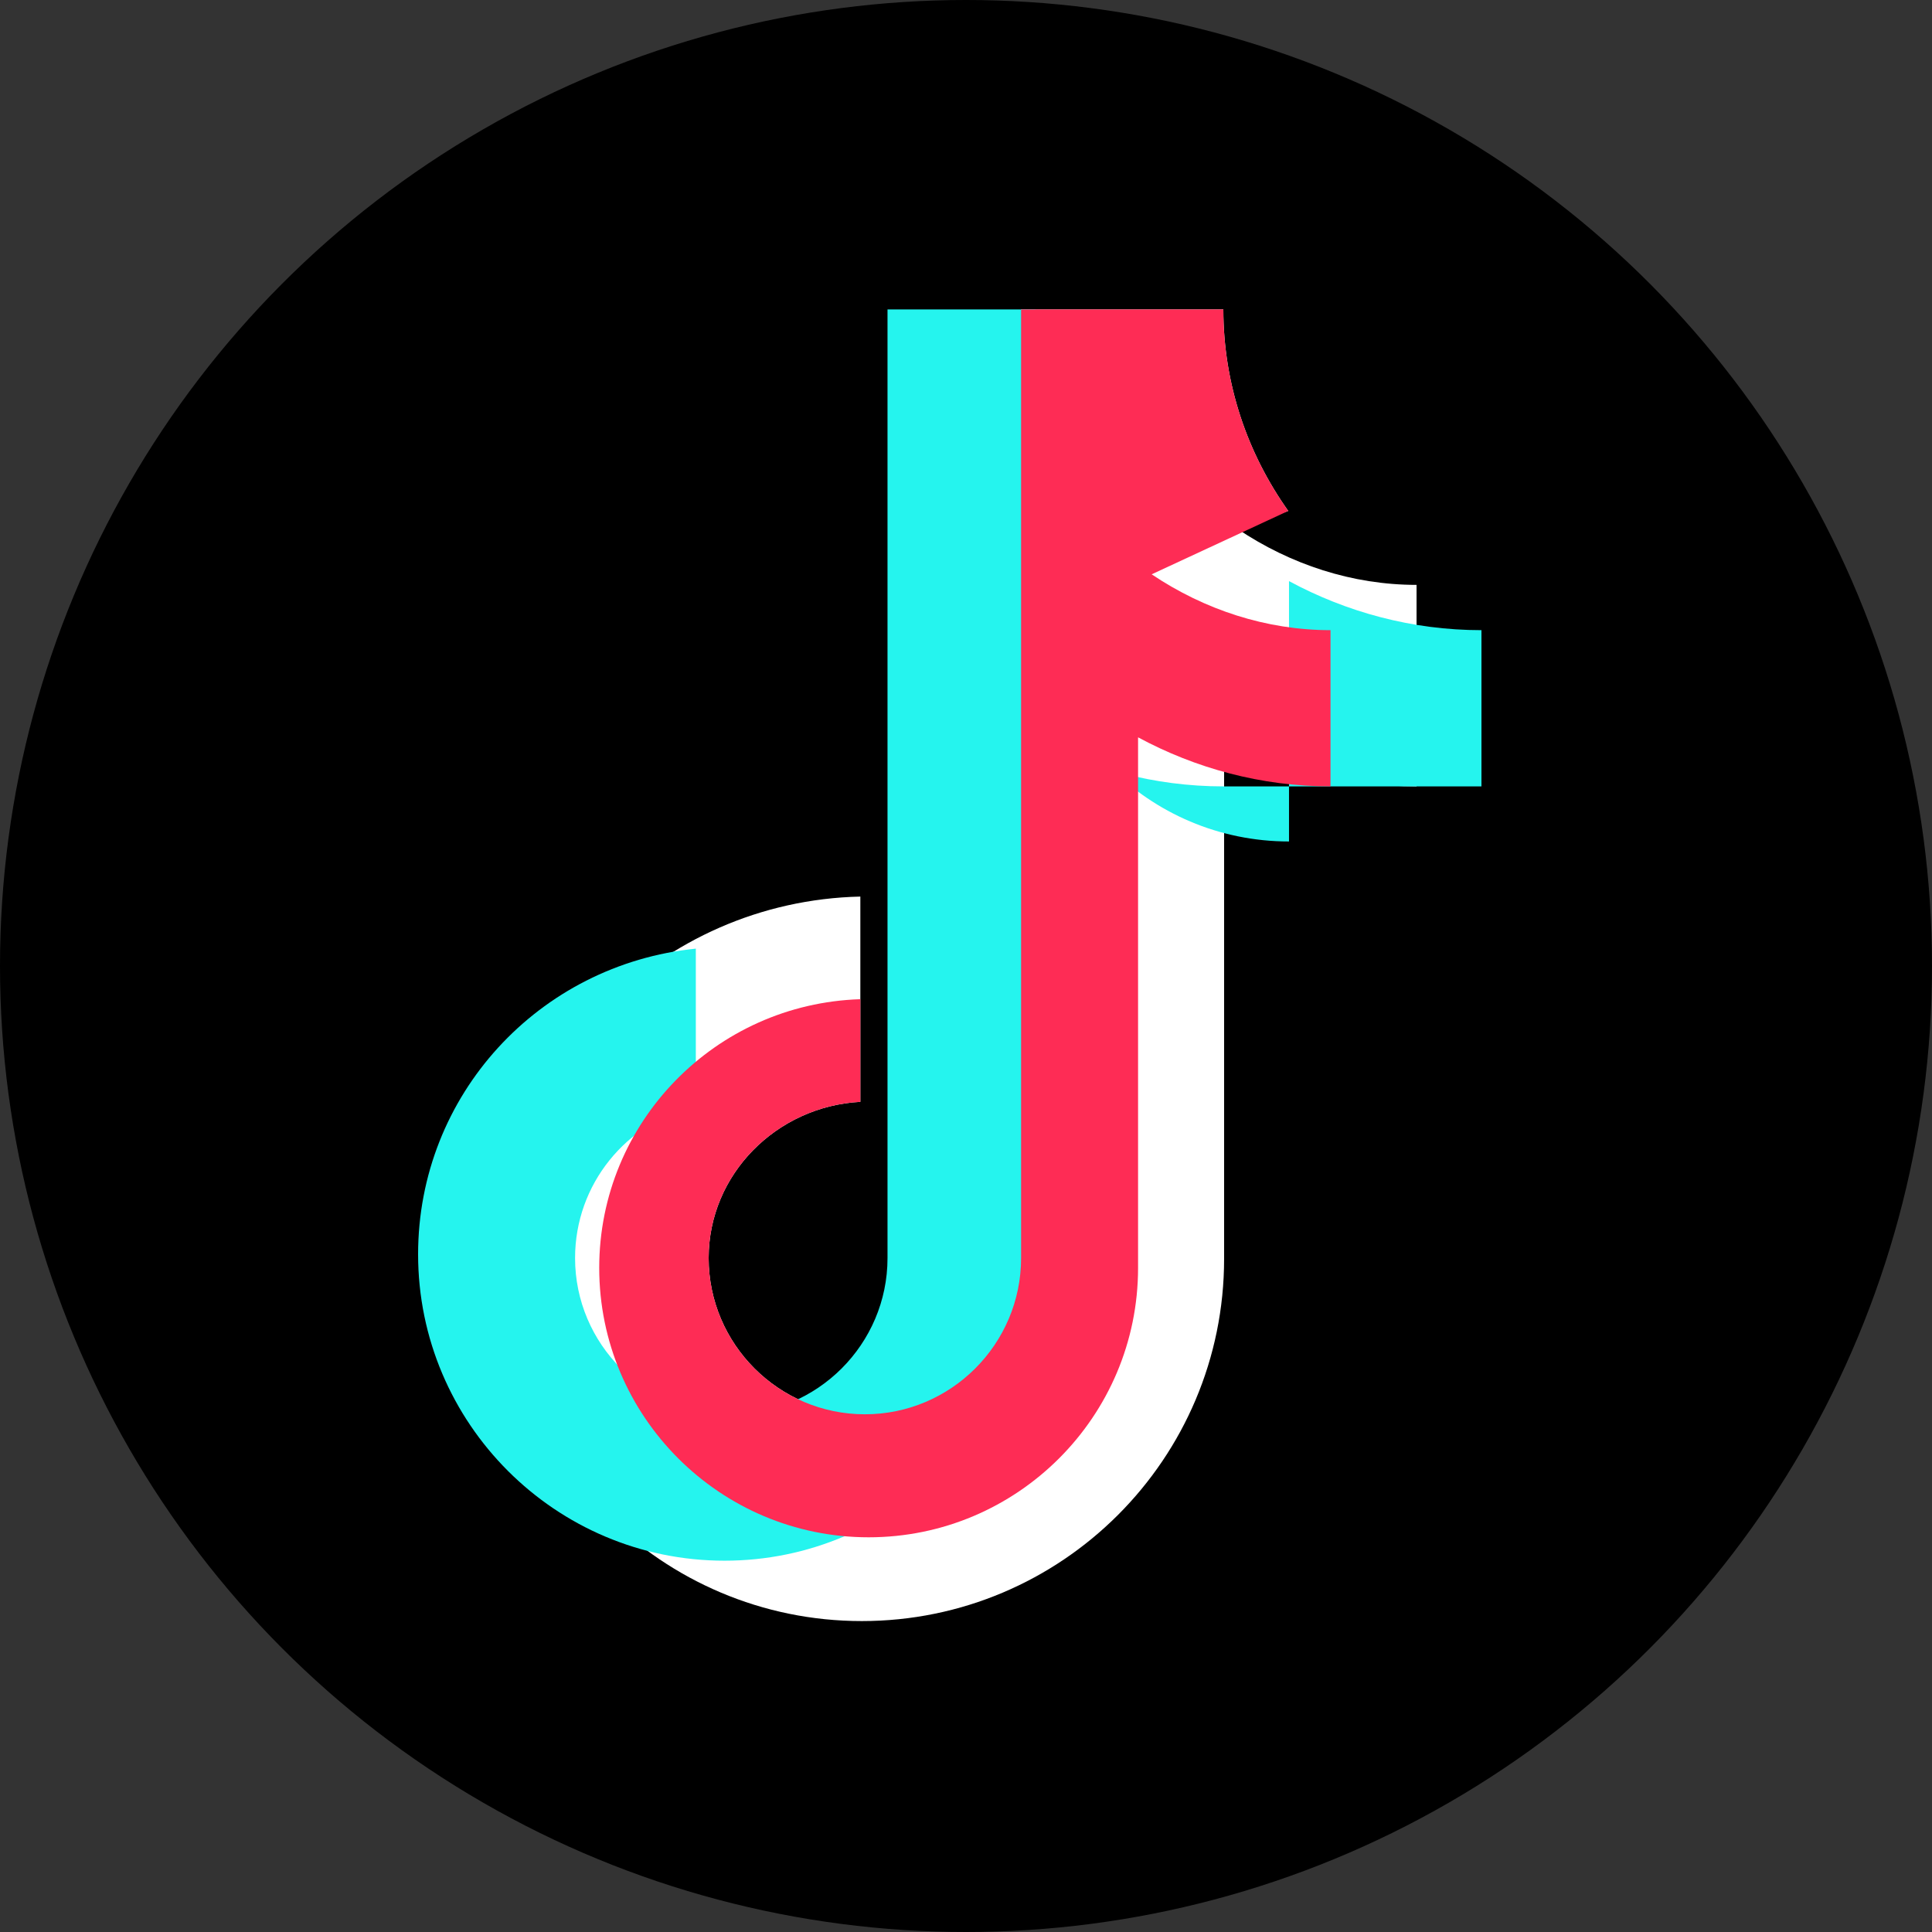
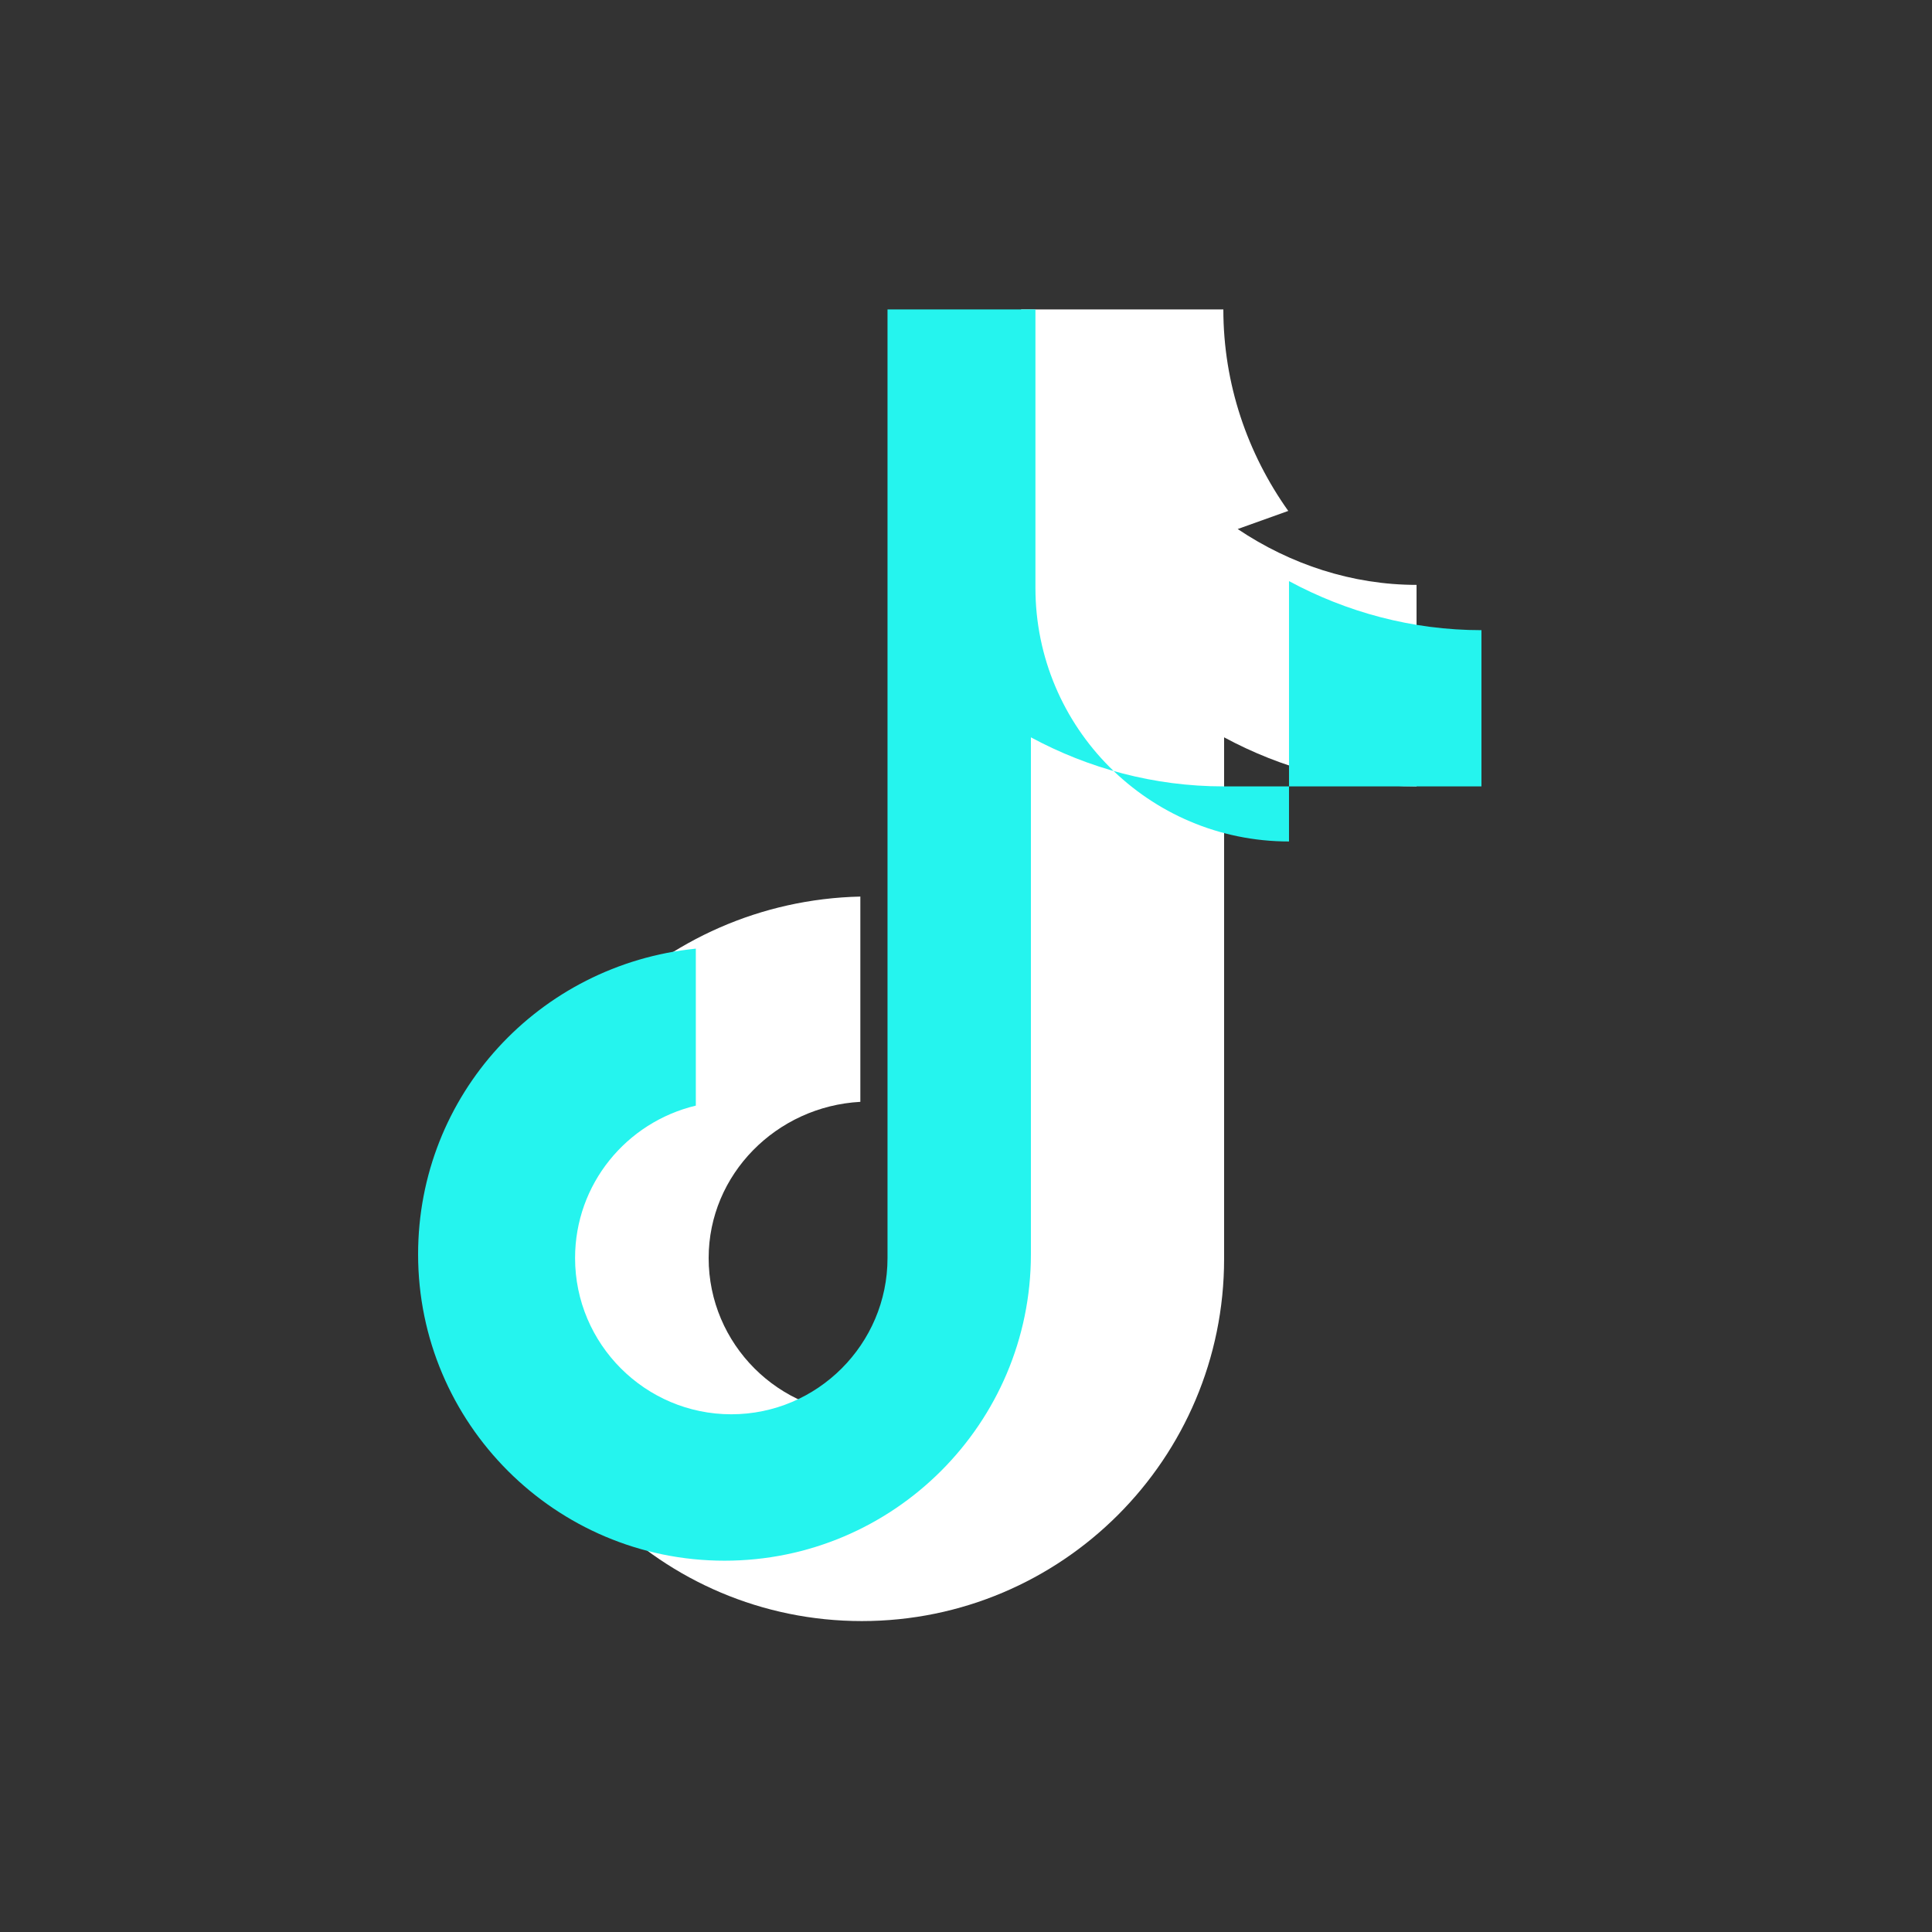
<svg xmlns="http://www.w3.org/2000/svg" width="32" height="32" viewBox="0 0 256 256">
  <rect x="0" y="0" width="256" height="256" fill="#333333" stroke="none" />
  <g>
-     <circle cx="128" cy="128" r="128" fill="#000" />
    <path d="M170.7 67.7c-5.4-7.6-8.6-16.8-8.6-26.7h-26.8v125.7c0 11.4-9.3 20.7-20.7 20.7s-20.7-9.3-20.7-20.7c0-11.1 9-20.1 20.1-20.7v-27.2c-26.5.6-47.8 22.1-47.8 48 0 26.5 21.5 48 48 48 26.5 0 48-21.5 48-48V97.7c7.6 4.1 16.3 6.5 25.5 6.5V77.5c-8.5 0-16.7-2.7-23.7-7.4z" fill="#fff" />
    <path d="M196.3 104.2v-20.7c-9.2 0-17.9-2.4-25.5-6.5v34.5c-18.6 0-33.6-15.1-33.6-33.6V41h-19.6v125.7c0 11.4-9.3 20.7-20.7 20.7s-20.7-9.3-20.7-20.7c0-9.8 6.8-18 16-20.2v-20.8c-20.8 2.1-36.8 19.4-36.8 40.5 0 22.4 18.2 40.6 40.6 40.6 22.4 0 40.6-18.2 40.6-40.6V97.7c7.6 4.1 16.3 6.5 25.5 6.5z" fill="#25F4EE" />
-     <path d="M170.7 67.7c-5.4-7.6-8.6-16.8-8.6-26.7h-26.8v125.7c0 11.4-9.3 20.7-20.7 20.7s-20.7-9.3-20.7-20.7c0-11.1 9-20.1 20.1-20.7v-13.6c-19.2.6-34.6 16.3-34.6 35.6 0 19.7 16 35.7 35.7 35.7 19.7 0 35.7-16 35.7-35.7V97.7c7.6 4.1 16.3 6.5 25.5 6.5v-20.7c-8.5 0-16.7-2.7-23.7-7.4z" fill="#FE2C55" />
  </g>
</svg>